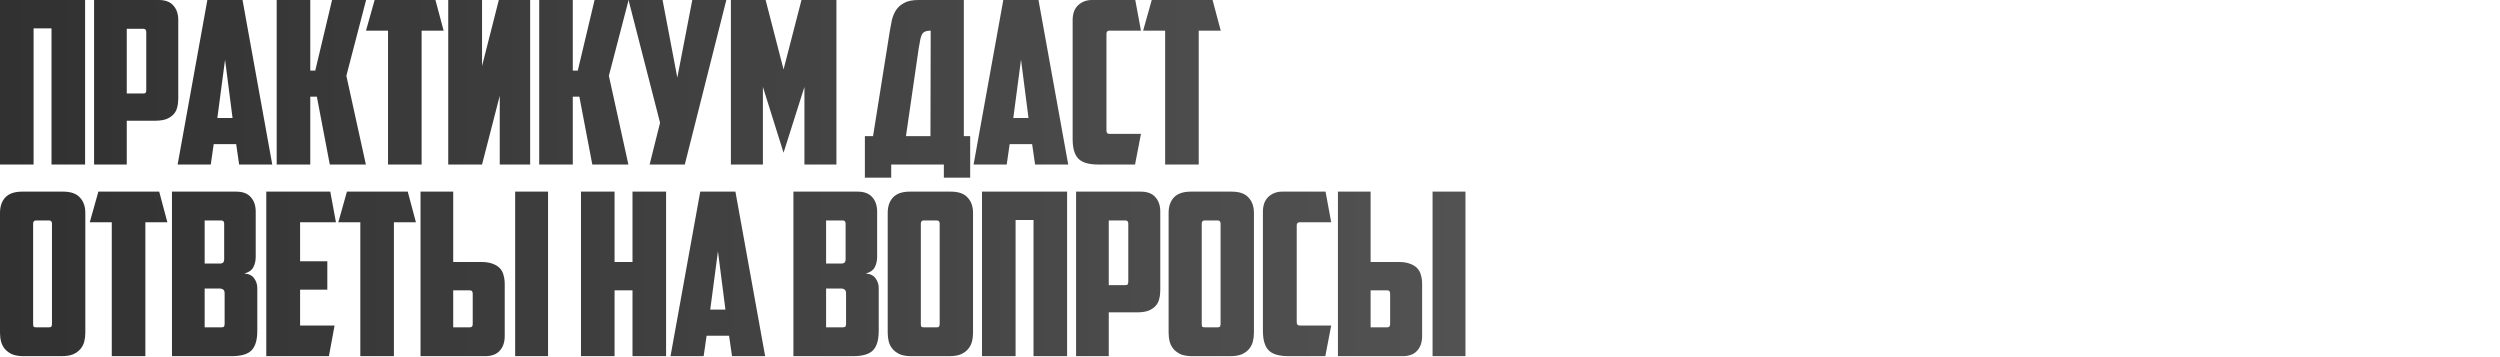
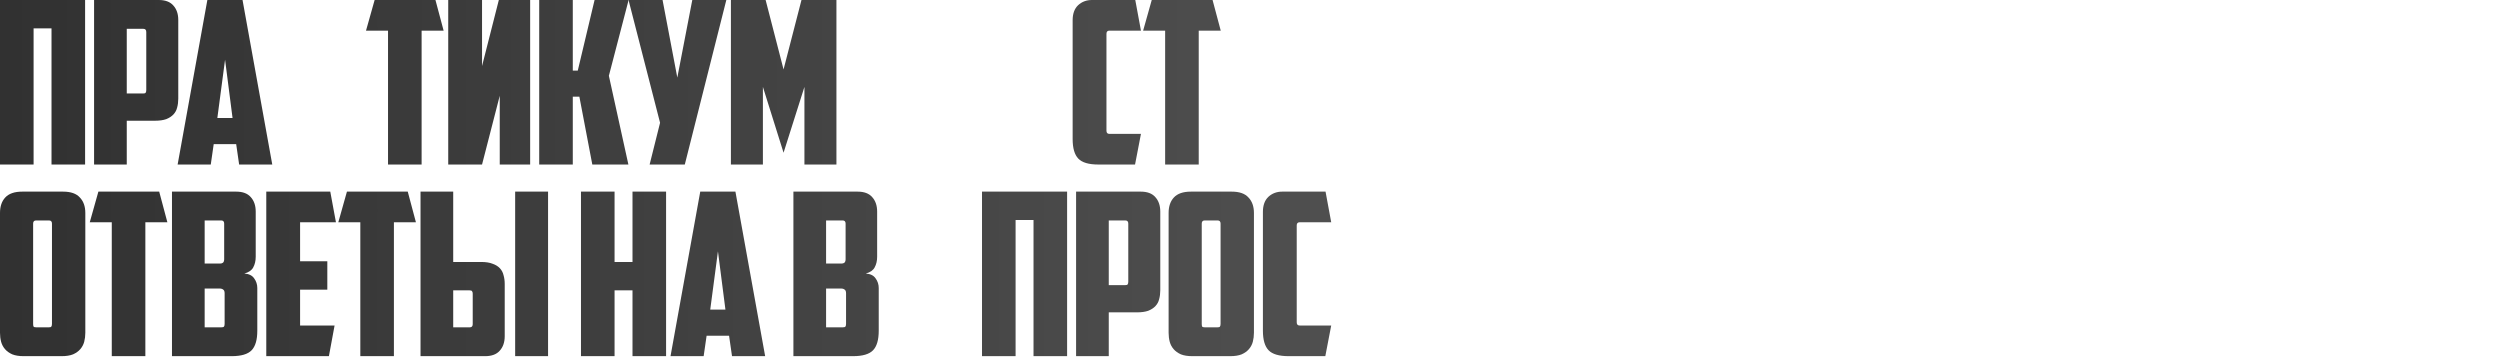
<svg xmlns="http://www.w3.org/2000/svg" width="1983" height="283" viewBox="0 0 1983 283" fill="none">
  <path d="M67.5 130.5H40.86V22.5H26.64V130.5H0V0H67.5V130.5Z" fill="url(#paint0_linear_5475_3959)" />
  <path d="M100.543 22.86V74.16H113.503C114.583 74.16 115.243 73.98 115.483 73.62C115.843 73.14 116.023 72.42 116.023 71.46V25.38C116.023 23.7 115.243 22.86 113.683 22.86H100.543ZM125.923 0C131.083 0 134.923 1.44 137.443 4.32C140.083 7.2 141.403 11.04 141.403 15.84V78.3C141.403 80.82 141.103 83.16 140.503 85.32C140.023 87.36 139.063 89.16 137.623 90.72C136.183 92.28 134.263 93.54 131.863 94.5C129.463 95.34 126.463 95.76 122.863 95.76H100.543V130.5H74.623V0H125.923Z" fill="url(#paint1_linear_5475_3959)" />
  <path d="M169.519 114.3L167.179 130.5H140.899L164.479 0H192.379L215.959 130.5H189.679L187.339 114.3H169.519ZM172.399 93.6H184.459L178.519 47.34L172.399 93.6Z" fill="url(#paint2_linear_5475_3959)" />
-   <path d="M246.113 55.98H250.073L263.393 0H290.393L274.733 60.12L290.213 130.5H261.593L251.333 76.68H246.113V130.5H219.473V0H246.113V55.98Z" fill="url(#paint3_linear_5475_3959)" />
  <path d="M345.4 0L351.88 24.3H334.42V130.5H307.78V24.3H290.32L297.16 0H345.4Z" fill="url(#paint4_linear_5475_3959)" />
  <path d="M420.515 130.5H396.395V75.96L382.355 130.5H355.535V0H382.355V52.38L395.675 0H420.515V130.5Z" fill="url(#paint5_linear_5475_3959)" />
  <path d="M454.337 55.98H458.297L471.617 0H498.617L482.957 60.12L498.437 130.5H469.817L459.557 76.68H454.337V130.5H427.697V0H454.337V55.98Z" fill="url(#paint6_linear_5475_3959)" />
  <path d="M543.184 130.5H515.284L523.564 97.38L498.544 0H525.544L537.244 61.56L549.124 0H576.124L543.184 130.5Z" fill="url(#paint7_linear_5475_3959)" />
  <path d="M605.135 68.94V130.5H579.755V0H607.295L621.515 55.08L635.735 0H663.455V130.5H638.075V68.94L621.515 121.14L605.135 68.94Z" fill="url(#paint8_linear_5475_3959)" />
-   <path d="M686.025 108H692.505L705.825 24.48C706.305 21.6 706.845 18.72 707.445 15.84C708.165 12.96 709.245 10.38 710.685 8.1C712.245 5.7 714.405 3.78 717.165 2.34C719.925 0.78 723.705 0 728.505 0H764.505V108H769.545V140.94H748.665V130.5H706.905V140.94H686.025V108ZM738.225 24.3C736.425 24.3 734.985 24.54 733.905 25.02C732.825 25.38 731.985 26.1 731.385 27.18C730.785 28.26 730.305 29.7 729.945 31.5C729.585 33.3 729.165 35.64 728.685 38.52L718.605 108H738.045L738.225 24.3Z" fill="url(#paint9_linear_5475_3959)" />
-   <path d="M800.869 114.3L798.529 130.5H772.249L795.829 0H823.729L847.309 130.5H821.029L818.689 114.3H800.869ZM803.749 93.6H815.809L809.869 47.34L803.749 93.6Z" fill="url(#paint10_linear_5475_3959)" />
  <path d="M871.163 130.5C863.603 130.5 858.323 128.94 855.323 125.82C852.323 122.7 850.823 117.54 850.823 110.34V16.02C850.823 10.86 852.263 6.9 855.143 4.14C858.143 1.38 861.803 0 866.123 0H900.503L905.003 24.3H879.983C878.423 24.3 877.643 25.14 877.643 26.82V103.68C877.643 105.36 878.423 106.2 879.983 106.2H905.003L900.323 130.5H871.163Z" fill="url(#paint11_linear_5475_3959)" />
  <path d="M961.809 0L968.289 24.3H950.829V130.5H924.189V24.3H906.729L913.569 0H961.809Z" fill="url(#paint12_linear_5475_3959)" />
  <path d="M28.62 174.86C27.06 174.86 26.28 175.7 26.28 177.38V256.94C26.28 257.9 26.4 258.62 26.64 259.1C27 259.46 27.72 259.64 28.8 259.64H38.7C39.78 259.64 40.44 259.46 40.68 259.1C41.04 258.62 41.22 257.9 41.22 256.94V177.38C41.22 175.7 40.44 174.86 38.88 174.86H28.62ZM67.68 263.96C67.68 266.48 67.38 268.88 66.78 271.16C66.18 273.32 65.16 275.24 63.72 276.92C62.28 278.6 60.36 279.98 57.96 281.06C55.56 282.02 52.56 282.5 48.96 282.5H18.72C15.12 282.5 12.12 282.02 9.72 281.06C7.32 279.98 5.4 278.6 3.96 276.92C2.52 275.24 1.5 273.32 0.9 271.16C0.3 268.88 0 266.48 0 263.96V168.92C0 163.76 1.38 159.68 4.14 156.68C7.02 153.56 11.52 152 17.64 152H50.04C56.16 152 60.6 153.56 63.36 156.68C66.24 159.68 67.68 163.76 67.68 168.92V263.96Z" fill="url(#paint13_linear_5475_3959)" />
  <path d="M126.278 152L132.758 176.3H115.298V282.5H88.658V176.3H71.198L78.038 152H126.278Z" fill="url(#paint14_linear_5475_3959)" />
  <path d="M162.333 174.86V209.06H174.573C175.533 209.06 176.313 208.82 176.913 208.34C177.513 207.74 177.813 206.84 177.813 205.64V177.38C177.813 175.7 177.033 174.86 175.473 174.86H162.333ZM178.173 232.64C178.173 231.2 177.813 230.24 177.093 229.76C176.373 229.16 175.413 228.86 174.213 228.86H162.333V259.64H175.473C176.553 259.64 177.273 259.46 177.633 259.1C177.993 258.62 178.173 257.9 178.173 256.94V232.64ZM202.833 203.66C202.833 206.9 202.173 209.72 200.853 212.12C199.653 214.4 197.313 216.02 193.833 216.98C197.433 217.22 200.013 218.48 201.573 220.76C203.253 223.04 204.093 225.62 204.093 228.5V262.34C204.093 269.54 202.593 274.7 199.593 277.82C196.593 280.94 191.313 282.5 183.753 282.5H136.413V152H187.353C192.513 152 196.353 153.44 198.873 156.32C201.513 159.2 202.833 163.04 202.833 167.84V203.66Z" fill="url(#paint15_linear_5475_3959)" />
  <path d="M211.212 152H261.972L266.472 176.3H238.032V207.26H259.632V229.76H238.032V258.2H265.392L260.892 282.5H211.212V152Z" fill="url(#paint16_linear_5475_3959)" />
  <path d="M323.428 152L329.908 176.3H312.448V282.5H285.808V176.3H268.348L275.188 152H323.428Z" fill="url(#paint17_linear_5475_3959)" />
  <path d="M333.562 282.5V152H359.483V207.8H381.802C385.402 207.8 388.402 208.28 390.802 209.24C393.202 210.08 395.123 211.28 396.562 212.84C398.002 214.4 398.963 216.26 399.443 218.42C400.043 220.46 400.342 222.74 400.342 225.26V266.66C400.342 271.46 399.023 275.3 396.383 278.18C393.863 281.06 390.023 282.5 384.863 282.5H333.562ZM372.622 259.64C374.182 259.64 374.962 258.8 374.962 257.12V233C374.962 232.04 374.782 231.38 374.422 231.02C374.182 230.54 373.523 230.3 372.443 230.3H359.483V259.64H372.622ZM408.622 152H434.723V282.5H408.622V152Z" fill="url(#paint18_linear_5475_3959)" />
  <path d="M528.335 282.5H501.695V230.3H487.475V282.5H460.835V152H487.475V207.8H501.695V152H528.335V282.5Z" fill="url(#paint19_linear_5475_3959)" />
  <path d="M560.478 266.3L558.138 282.5H531.858L555.438 152H583.338L606.918 282.5H580.638L578.298 266.3H560.478ZM563.358 245.6H575.418L569.478 199.34L563.358 245.6Z" fill="url(#paint20_linear_5475_3959)" />
  <path d="M655.252 174.86V209.06H667.492C668.452 209.06 669.232 208.82 669.832 208.34C670.432 207.74 670.732 206.84 670.732 205.64V177.38C670.732 175.7 669.952 174.86 668.392 174.86H655.252ZM671.092 232.64C671.092 231.2 670.732 230.24 670.012 229.76C669.292 229.16 668.332 228.86 667.132 228.86H655.252V259.64H668.392C669.472 259.64 670.192 259.46 670.552 259.1C670.912 258.62 671.092 257.9 671.092 256.94V232.64ZM695.752 203.66C695.752 206.9 695.092 209.72 693.772 212.12C692.572 214.4 690.232 216.02 686.752 216.98C690.352 217.22 692.932 218.48 694.492 220.76C696.172 223.04 697.012 225.62 697.012 228.5V262.34C697.012 269.54 695.512 274.7 692.512 277.82C689.512 280.94 684.232 282.5 676.672 282.5H629.332V152H680.272C685.432 152 689.272 153.44 691.792 156.32C694.432 159.2 695.752 163.04 695.752 167.84V203.66Z" fill="url(#paint21_linear_5475_3959)" />
-   <path d="M732.75 174.86C731.19 174.86 730.411 175.7 730.411 177.38V256.94C730.411 257.9 730.531 258.62 730.771 259.1C731.131 259.46 731.85 259.64 732.93 259.64H742.831C743.911 259.64 744.57 259.46 744.81 259.1C745.17 258.62 745.35 257.9 745.35 256.94V177.38C745.35 175.7 744.57 174.86 743.01 174.86H732.75ZM771.81 263.96C771.81 266.48 771.511 268.88 770.911 271.16C770.311 273.32 769.29 275.24 767.85 276.92C766.41 278.6 764.491 279.98 762.091 281.06C759.691 282.02 756.691 282.5 753.091 282.5H722.85C719.25 282.5 716.25 282.02 713.85 281.06C711.45 279.98 709.531 278.6 708.091 276.92C706.651 275.24 705.631 273.32 705.031 271.16C704.431 268.88 704.13 266.48 704.13 263.96V168.92C704.13 163.76 705.511 159.68 708.271 156.68C711.151 153.56 715.651 152 721.771 152H754.17C760.29 152 764.73 153.56 767.49 156.68C770.37 159.68 771.81 163.76 771.81 168.92V263.96Z" fill="url(#paint22_linear_5475_3959)" />
  <path d="M846.429 282.5H819.789V174.5H805.569V282.5H778.929V152H846.429V282.5Z" fill="url(#paint23_linear_5475_3959)" />
  <path d="M879.472 174.86V226.16H892.432C893.512 226.16 894.172 225.98 894.412 225.62C894.772 225.14 894.952 224.42 894.952 223.46V177.38C894.952 175.7 894.172 174.86 892.612 174.86H879.472ZM904.852 152C910.012 152 913.852 153.44 916.372 156.32C919.012 159.2 920.332 163.04 920.332 167.84V230.3C920.332 232.82 920.032 235.16 919.432 237.32C918.952 239.36 917.992 241.16 916.552 242.72C915.112 244.28 913.192 245.54 910.792 246.5C908.392 247.34 905.392 247.76 901.792 247.76H879.472V282.5H853.552V152H904.852Z" fill="url(#paint24_linear_5475_3959)" />
  <path d="M955.564 174.86C954.004 174.86 953.224 175.7 953.224 177.38V256.94C953.224 257.9 953.344 258.62 953.584 259.1C953.944 259.46 954.664 259.64 955.744 259.64H965.644C966.724 259.64 967.384 259.46 967.624 259.1C967.984 258.62 968.164 257.9 968.164 256.94V177.38C968.164 175.7 967.384 174.86 965.824 174.86H955.564ZM994.624 263.96C994.624 266.48 994.324 268.88 993.724 271.16C993.124 273.32 992.104 275.24 990.664 276.92C989.224 278.6 987.304 279.98 984.904 281.06C982.504 282.02 979.504 282.5 975.904 282.5H945.664C942.064 282.5 939.064 282.02 936.664 281.06C934.264 279.98 932.344 278.6 930.904 276.92C929.464 275.24 928.444 273.32 927.844 271.16C927.244 268.88 926.944 266.48 926.944 263.96V168.92C926.944 163.76 928.324 159.68 931.084 156.68C933.964 153.56 938.464 152 944.584 152H976.984C983.104 152 987.544 153.56 990.304 156.68C993.184 159.68 994.624 163.76 994.624 168.92V263.96Z" fill="url(#paint25_linear_5475_3959)" />
  <path d="M1022.08 282.5C1014.52 282.5 1009.24 280.94 1006.24 277.82C1003.24 274.7 1001.74 269.54 1001.74 262.34V168.02C1001.74 162.86 1003.18 158.9 1006.06 156.14C1009.06 153.38 1012.72 152 1017.04 152H1051.42L1055.92 176.3H1030.9C1029.34 176.3 1028.56 177.14 1028.56 178.82V255.68C1028.56 257.36 1029.34 258.2 1030.9 258.2H1055.92L1051.24 282.5H1022.08Z" fill="url(#paint26_linear_5475_3959)" />
-   <path d="M1061.25 282.5V152H1087.17V207.8H1109.49C1113.09 207.8 1116.09 208.28 1118.49 209.24C1120.89 210.08 1122.81 211.28 1124.25 212.84C1125.69 214.4 1126.65 216.26 1127.13 218.42C1127.73 220.46 1128.03 222.74 1128.03 225.26V266.66C1128.03 271.46 1126.71 275.3 1124.07 278.18C1121.55 281.06 1117.71 282.5 1112.55 282.5H1061.25ZM1100.31 259.64C1101.87 259.64 1102.65 258.8 1102.65 257.12V233C1102.65 232.04 1102.47 231.38 1102.11 231.02C1101.87 230.54 1101.21 230.3 1100.13 230.3H1087.17V259.64H1100.31ZM1136.31 152H1162.41V282.5H1136.31V152Z" fill="url(#paint27_linear_5475_3959)" />
  <defs>
    <linearGradient id="paint0_linear_5475_3959" x1="0" y1="141.25" x2="1162.41" y2="141.25" gradientUnits="userSpaceOnUse">
      <stop stop-color="#313131" />
      <stop offset="1" stop-color="#525252" />
    </linearGradient>
    <linearGradient id="paint1_linear_5475_3959" x1="0" y1="141.25" x2="1162.41" y2="141.25" gradientUnits="userSpaceOnUse">
      <stop stop-color="#313131" />
      <stop offset="1" stop-color="#525252" />
    </linearGradient>
    <linearGradient id="paint2_linear_5475_3959" x1="0" y1="141.25" x2="1162.41" y2="141.25" gradientUnits="userSpaceOnUse">
      <stop stop-color="#313131" />
      <stop offset="1" stop-color="#525252" />
    </linearGradient>
    <linearGradient id="paint3_linear_5475_3959" x1="0" y1="141.25" x2="1162.41" y2="141.25" gradientUnits="userSpaceOnUse">
      <stop stop-color="#313131" />
      <stop offset="1" stop-color="#525252" />
    </linearGradient>
    <linearGradient id="paint4_linear_5475_3959" x1="0" y1="141.25" x2="1162.41" y2="141.25" gradientUnits="userSpaceOnUse">
      <stop stop-color="#313131" />
      <stop offset="1" stop-color="#525252" />
    </linearGradient>
    <linearGradient id="paint5_linear_5475_3959" x1="0" y1="141.25" x2="1162.41" y2="141.25" gradientUnits="userSpaceOnUse">
      <stop stop-color="#313131" />
      <stop offset="1" stop-color="#525252" />
    </linearGradient>
    <linearGradient id="paint6_linear_5475_3959" x1="0" y1="141.25" x2="1162.41" y2="141.25" gradientUnits="userSpaceOnUse">
      <stop stop-color="#313131" />
      <stop offset="1" stop-color="#525252" />
    </linearGradient>
    <linearGradient id="paint7_linear_5475_3959" x1="0" y1="141.25" x2="1162.41" y2="141.25" gradientUnits="userSpaceOnUse">
      <stop stop-color="#313131" />
      <stop offset="1" stop-color="#525252" />
    </linearGradient>
    <linearGradient id="paint8_linear_5475_3959" x1="0" y1="141.25" x2="1162.41" y2="141.25" gradientUnits="userSpaceOnUse">
      <stop stop-color="#313131" />
      <stop offset="1" stop-color="#525252" />
    </linearGradient>
    <linearGradient id="paint9_linear_5475_3959" x1="0" y1="141.25" x2="1162.41" y2="141.25" gradientUnits="userSpaceOnUse">
      <stop stop-color="#313131" />
      <stop offset="1" stop-color="#525252" />
    </linearGradient>
    <linearGradient id="paint10_linear_5475_3959" x1="0" y1="141.25" x2="1162.41" y2="141.25" gradientUnits="userSpaceOnUse">
      <stop stop-color="#313131" />
      <stop offset="1" stop-color="#525252" />
    </linearGradient>
    <linearGradient id="paint11_linear_5475_3959" x1="0" y1="141.25" x2="1162.41" y2="141.25" gradientUnits="userSpaceOnUse">
      <stop stop-color="#313131" />
      <stop offset="1" stop-color="#525252" />
    </linearGradient>
    <linearGradient id="paint12_linear_5475_3959" x1="0" y1="141.25" x2="1162.41" y2="141.25" gradientUnits="userSpaceOnUse">
      <stop stop-color="#313131" />
      <stop offset="1" stop-color="#525252" />
    </linearGradient>
    <linearGradient id="paint13_linear_5475_3959" x1="0" y1="141.25" x2="1162.41" y2="141.25" gradientUnits="userSpaceOnUse">
      <stop stop-color="#313131" />
      <stop offset="1" stop-color="#525252" />
    </linearGradient>
    <linearGradient id="paint14_linear_5475_3959" x1="0" y1="141.25" x2="1162.41" y2="141.25" gradientUnits="userSpaceOnUse">
      <stop stop-color="#313131" />
      <stop offset="1" stop-color="#525252" />
    </linearGradient>
    <linearGradient id="paint15_linear_5475_3959" x1="0" y1="141.25" x2="1162.41" y2="141.25" gradientUnits="userSpaceOnUse">
      <stop stop-color="#313131" />
      <stop offset="1" stop-color="#525252" />
    </linearGradient>
    <linearGradient id="paint16_linear_5475_3959" x1="0" y1="141.25" x2="1162.41" y2="141.25" gradientUnits="userSpaceOnUse">
      <stop stop-color="#313131" />
      <stop offset="1" stop-color="#525252" />
    </linearGradient>
    <linearGradient id="paint17_linear_5475_3959" x1="0" y1="141.25" x2="1162.41" y2="141.25" gradientUnits="userSpaceOnUse">
      <stop stop-color="#313131" />
      <stop offset="1" stop-color="#525252" />
    </linearGradient>
    <linearGradient id="paint18_linear_5475_3959" x1="0" y1="141.25" x2="1162.41" y2="141.25" gradientUnits="userSpaceOnUse">
      <stop stop-color="#313131" />
      <stop offset="1" stop-color="#525252" />
    </linearGradient>
    <linearGradient id="paint19_linear_5475_3959" x1="0" y1="141.25" x2="1162.41" y2="141.25" gradientUnits="userSpaceOnUse">
      <stop stop-color="#313131" />
      <stop offset="1" stop-color="#525252" />
    </linearGradient>
    <linearGradient id="paint20_linear_5475_3959" x1="0" y1="141.25" x2="1162.41" y2="141.25" gradientUnits="userSpaceOnUse">
      <stop stop-color="#313131" />
      <stop offset="1" stop-color="#525252" />
    </linearGradient>
    <linearGradient id="paint21_linear_5475_3959" x1="0" y1="141.25" x2="1162.41" y2="141.25" gradientUnits="userSpaceOnUse">
      <stop stop-color="#313131" />
      <stop offset="1" stop-color="#525252" />
    </linearGradient>
    <linearGradient id="paint22_linear_5475_3959" x1="0" y1="141.25" x2="1162.41" y2="141.25" gradientUnits="userSpaceOnUse">
      <stop stop-color="#313131" />
      <stop offset="1" stop-color="#525252" />
    </linearGradient>
    <linearGradient id="paint23_linear_5475_3959" x1="0" y1="141.25" x2="1162.41" y2="141.25" gradientUnits="userSpaceOnUse">
      <stop stop-color="#313131" />
      <stop offset="1" stop-color="#525252" />
    </linearGradient>
    <linearGradient id="paint24_linear_5475_3959" x1="0" y1="141.25" x2="1162.41" y2="141.25" gradientUnits="userSpaceOnUse">
      <stop stop-color="#313131" />
      <stop offset="1" stop-color="#525252" />
    </linearGradient>
    <linearGradient id="paint25_linear_5475_3959" x1="0" y1="141.25" x2="1162.41" y2="141.25" gradientUnits="userSpaceOnUse">
      <stop stop-color="#313131" />
      <stop offset="1" stop-color="#525252" />
    </linearGradient>
    <linearGradient id="paint26_linear_5475_3959" x1="0" y1="141.25" x2="1162.41" y2="141.25" gradientUnits="userSpaceOnUse">
      <stop stop-color="#313131" />
      <stop offset="1" stop-color="#525252" />
    </linearGradient>
    <linearGradient id="paint27_linear_5475_3959" x1="0" y1="141.25" x2="1162.41" y2="141.25" gradientUnits="userSpaceOnUse">
      <stop stop-color="#313131" />
      <stop offset="1" stop-color="#525252" />
    </linearGradient>
  </defs>
</svg>